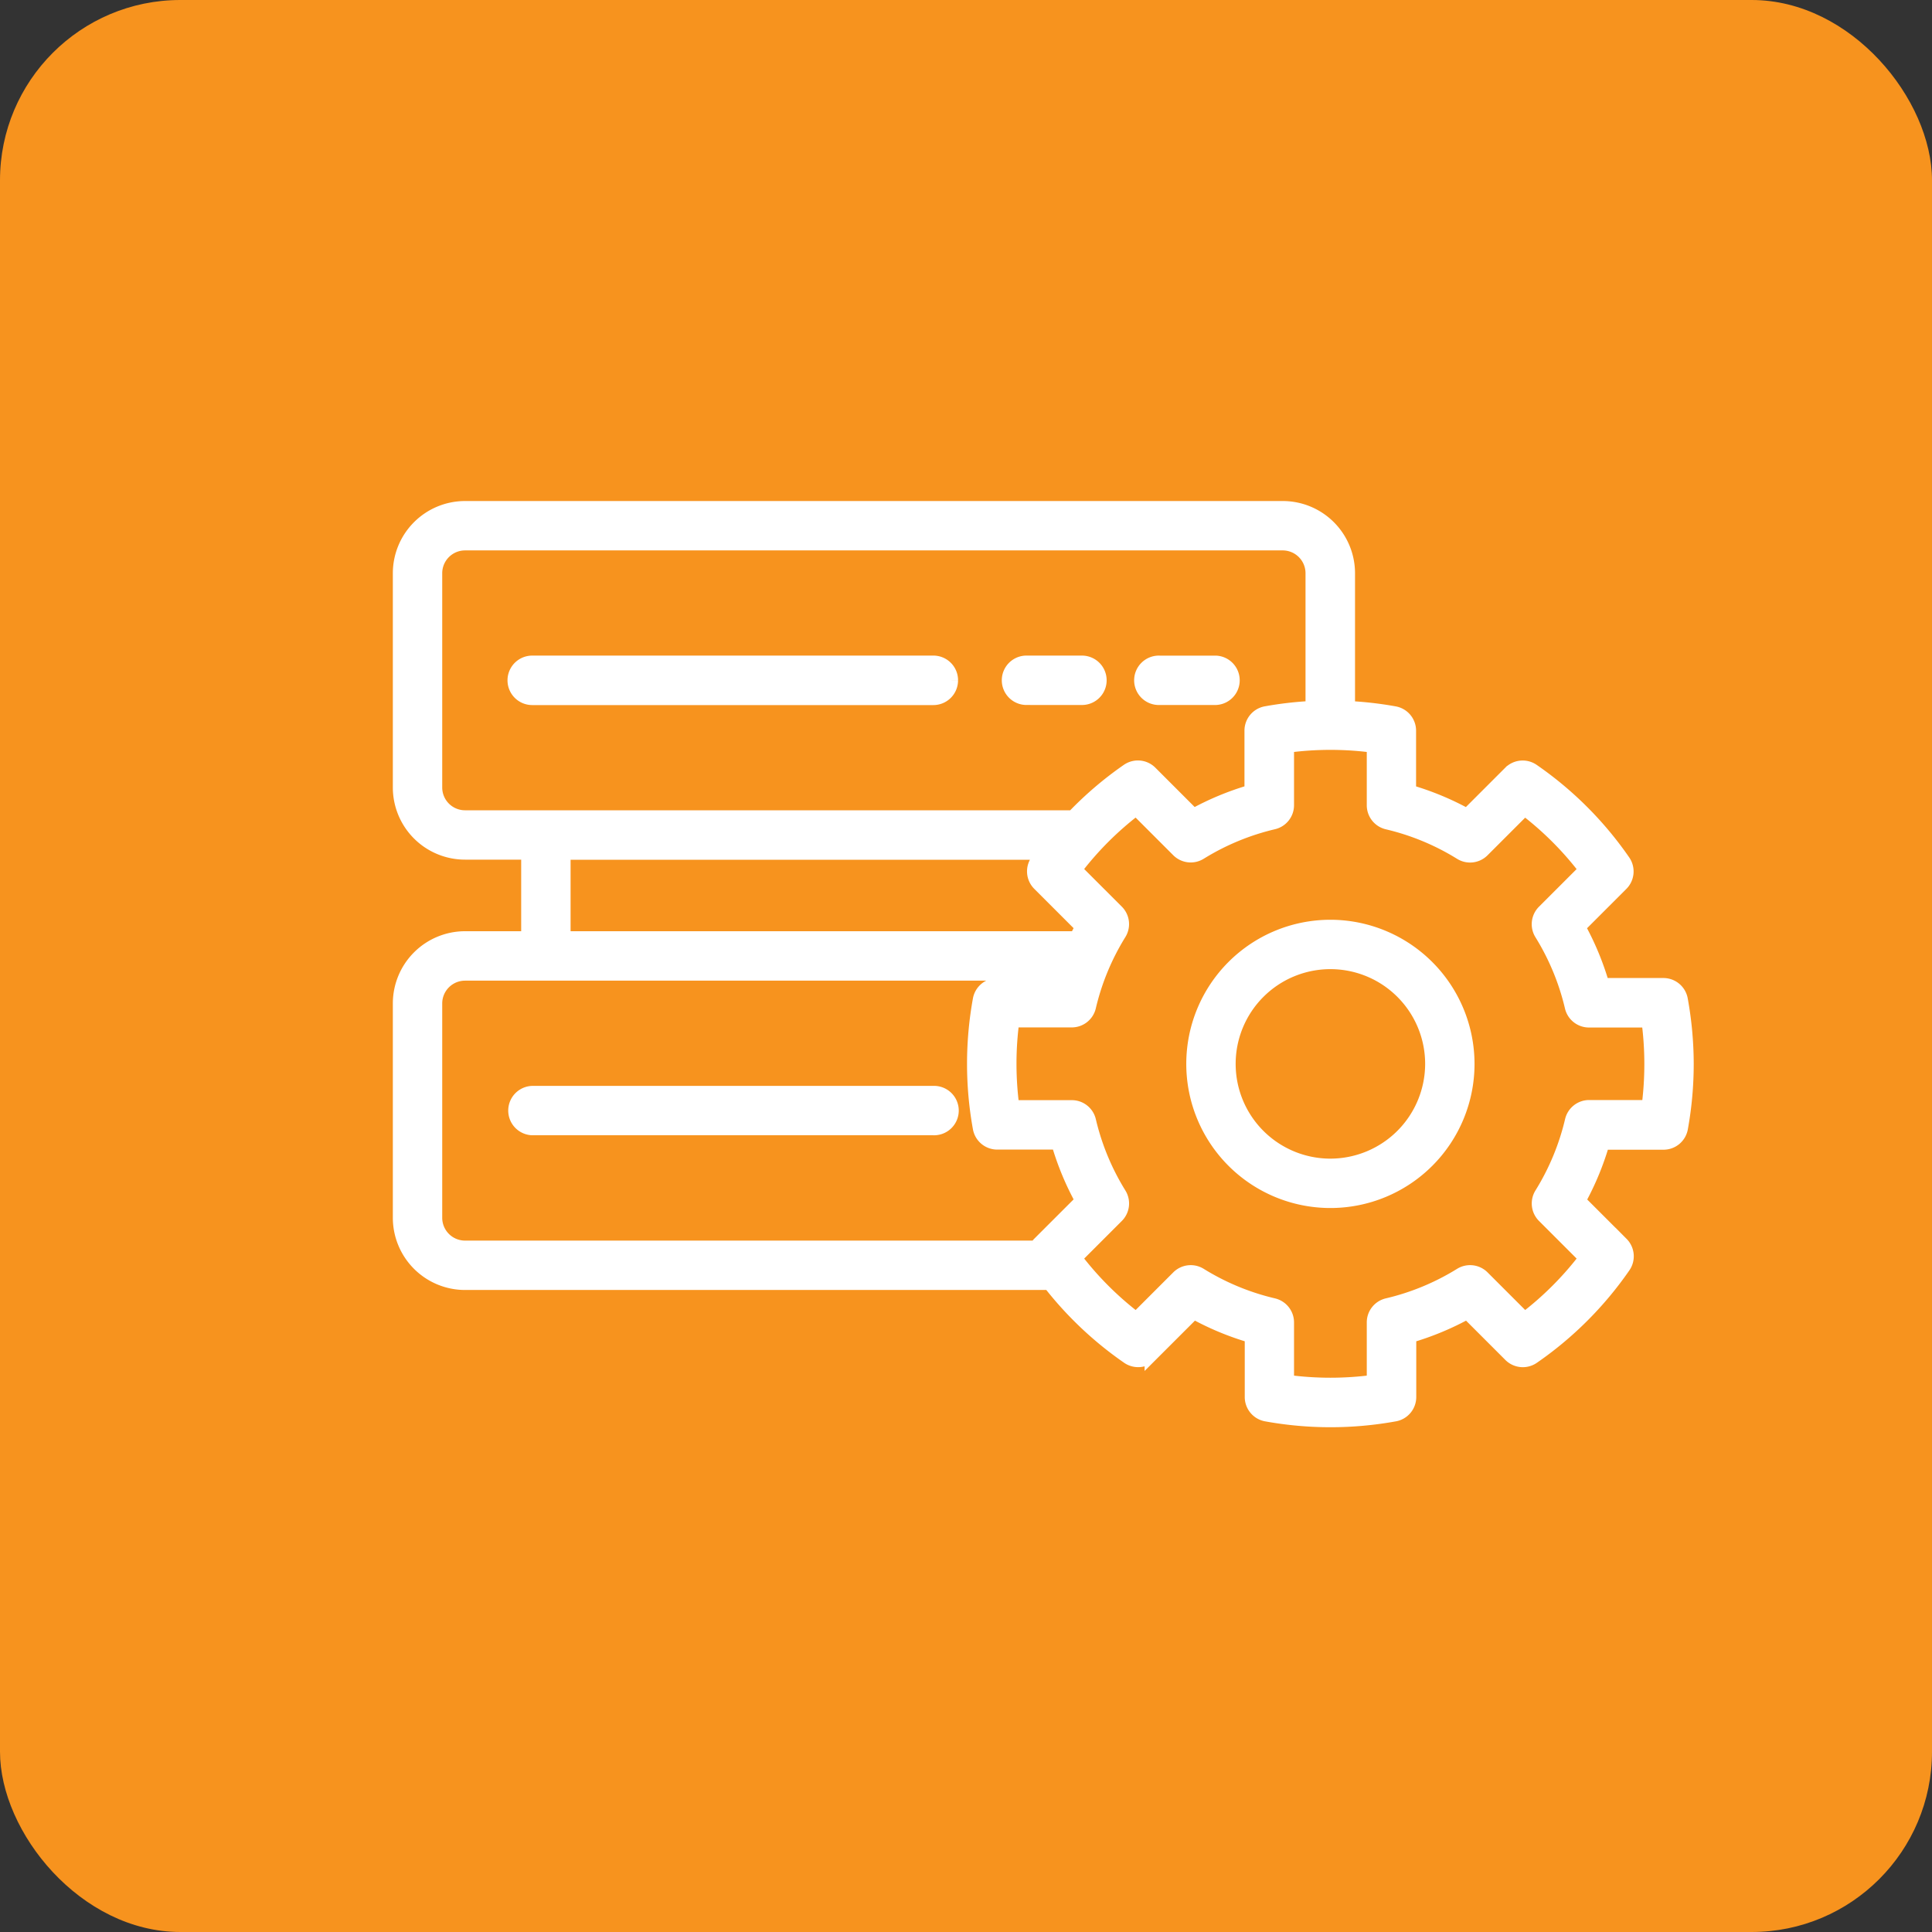
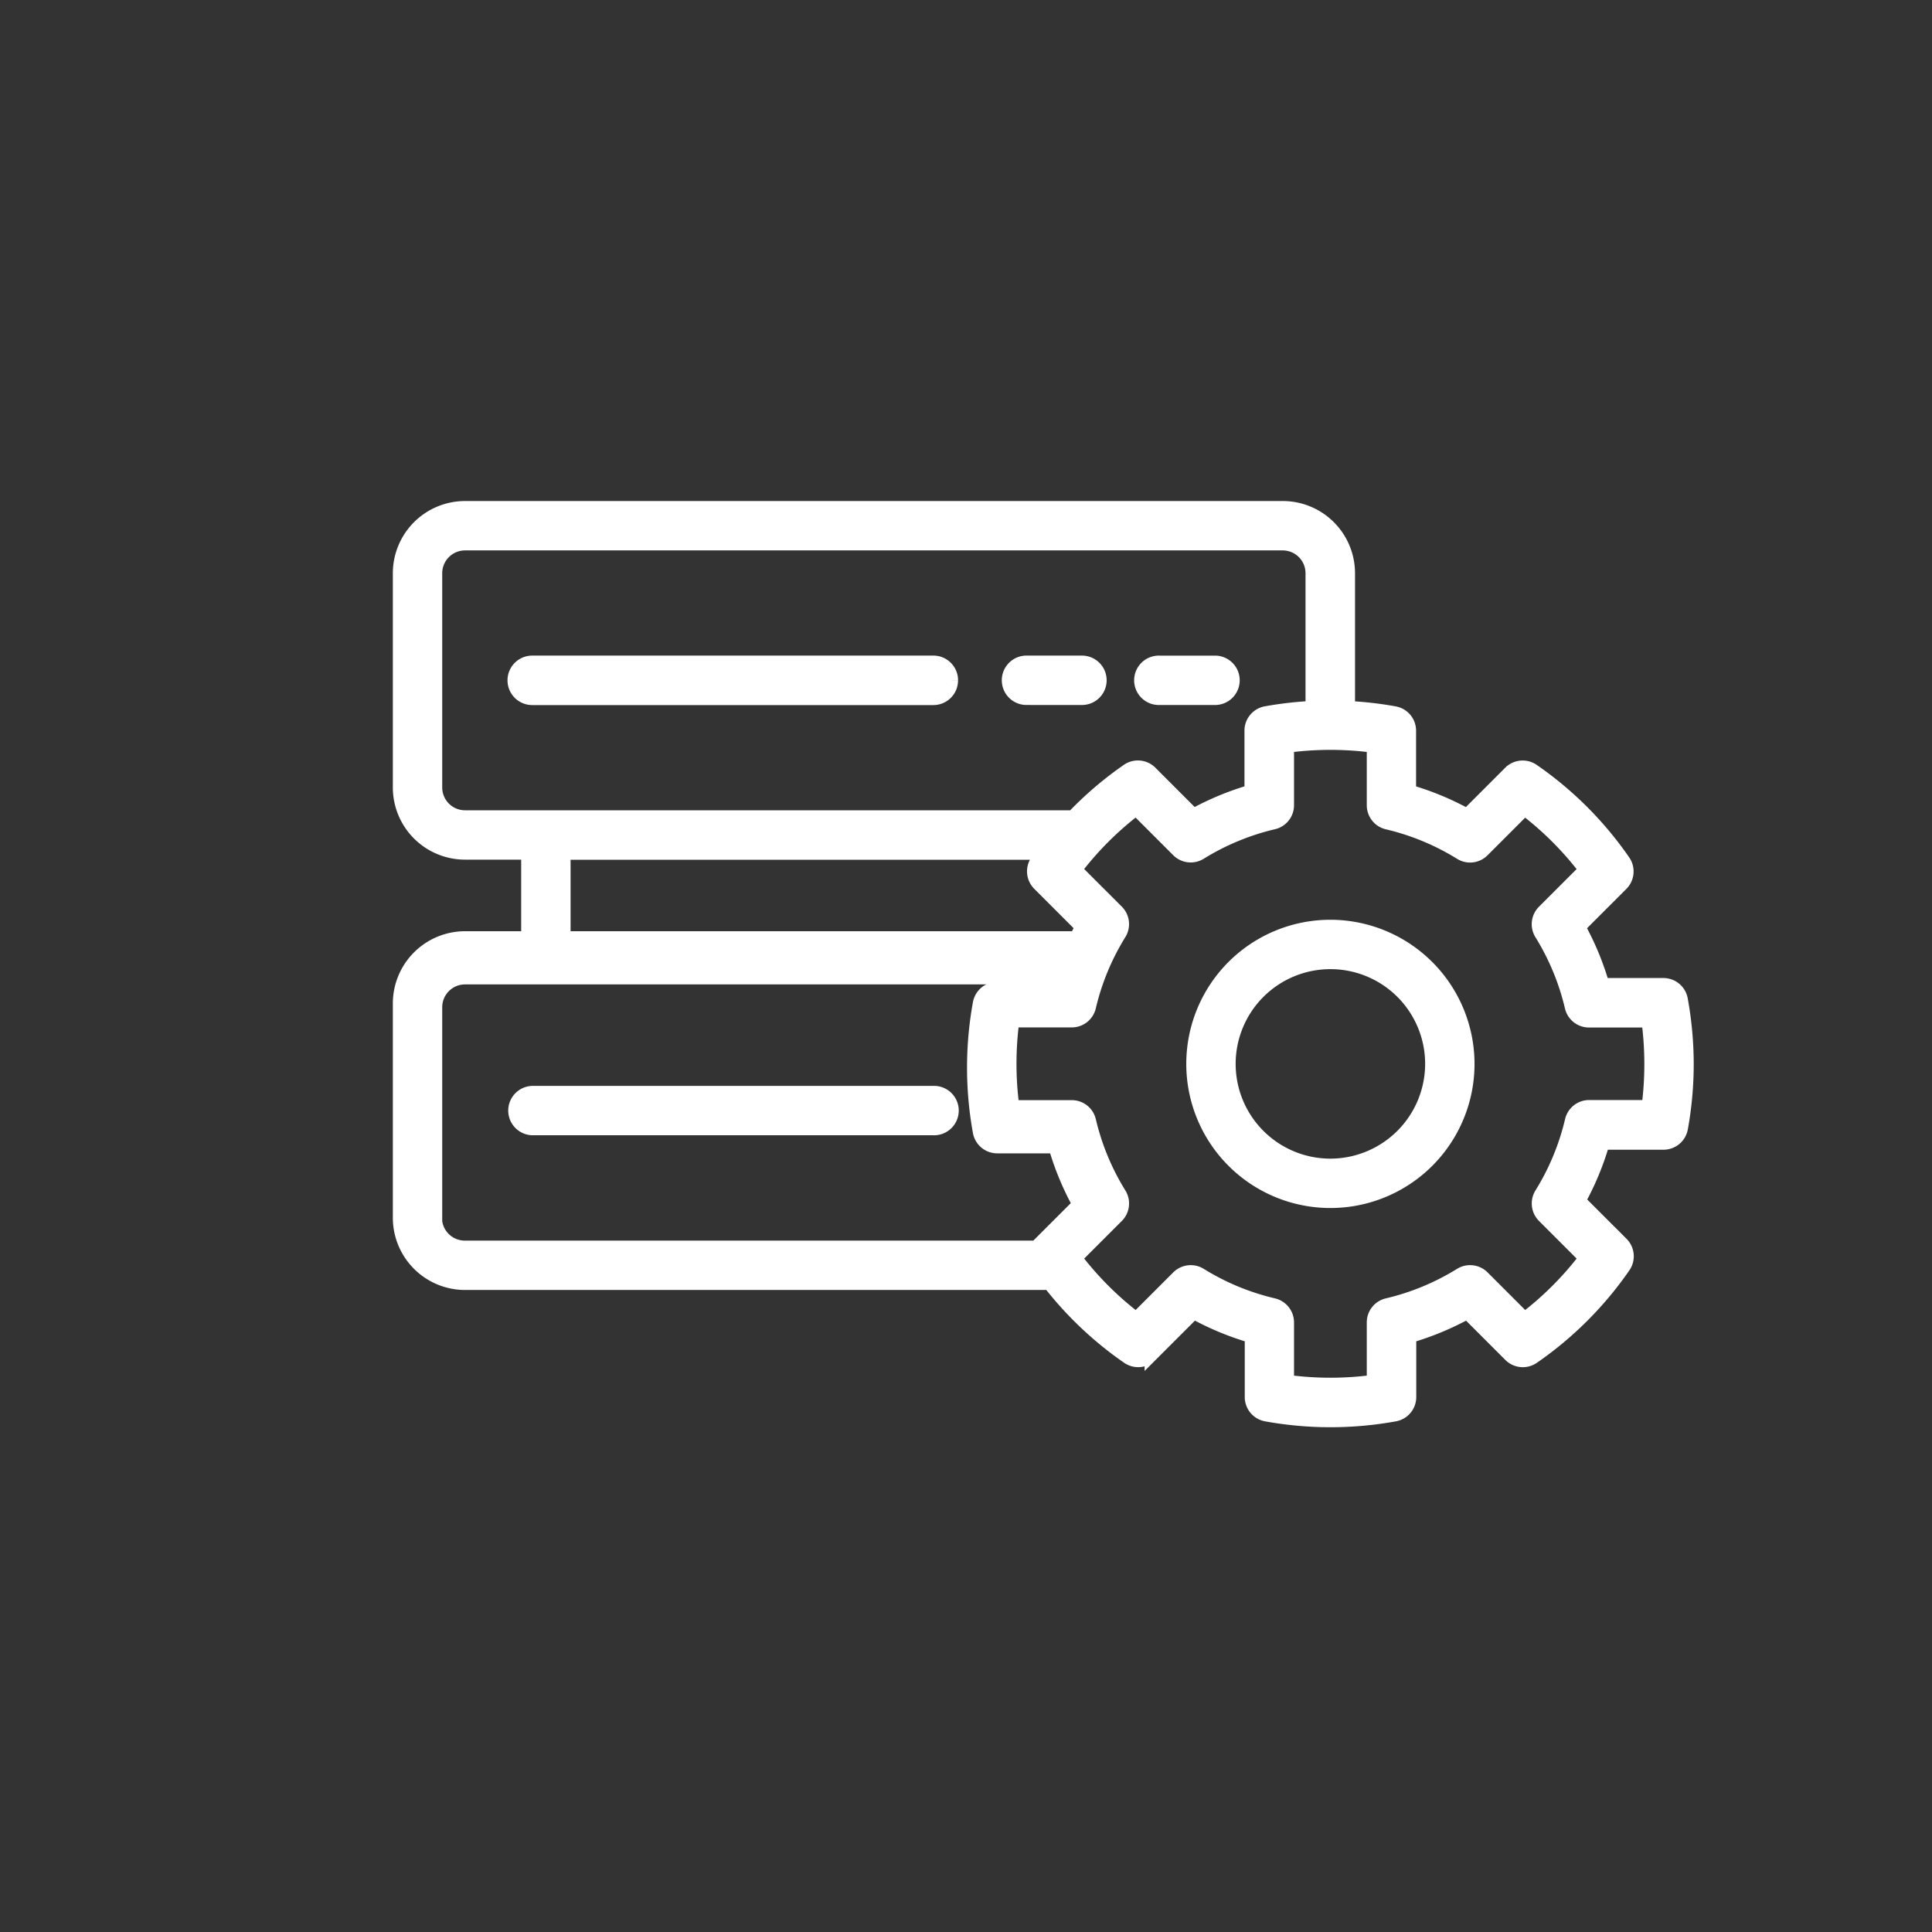
<svg xmlns="http://www.w3.org/2000/svg" width="75" height="75" viewBox="0 0 75 75">
  <rect x="0" y="0" width="75" height="75" fill="#333333" stroke="none" />
  <g id="Role-Based_Functionality_" data-name="Role-Based Functionality " transform="translate(-407.965 -1176.65)">
-     <rect id="Rectangle_11267" data-name="Rectangle 11267" width="75" height="75" rx="7" transform="translate(407.965 1176.65)" fill="#f7931e" />
    <g id="Groupe_304107" data-name="Groupe 304107" transform="translate(423.465 1196.35)">
      <g id="Groupe_304110" data-name="Groupe 304110">
-         <path id="Tracé_399015" data-name="Tracé 399015" d="M21.441,6.712a.708.708,0,0,1-.709.709H5.162A.709.709,0,1,1,5.162,6H20.733a.708.708,0,0,1,.709.709m5.06.709A.709.709,0,1,0,26.5,6H24.322a.709.709,0,0,0,0,1.417Zm3.012,0h2.179a.709.709,0,0,0,0-1.417H29.513a.709.709,0,1,0,0,1.417m-8.78,15.286H5.162a.709.709,0,0,0,0,1.417H20.733a.709.709,0,1,0,0-1.417M50,21.6a14.02,14.02,0,0,1-.225,2.5.709.709,0,0,1-.7.582H46.731a10.927,10.927,0,0,1-.924,2.228l1.66,1.659a.709.709,0,0,1,.082.9A13.852,13.852,0,0,1,44.016,33a.709.709,0,0,1-.9-.082l-1.659-1.659a10.984,10.984,0,0,1-2.228.924v2.347a.709.709,0,0,1-.582.7,13.986,13.986,0,0,1-4.994,0,.709.709,0,0,1-.582-.7V32.182a10.927,10.927,0,0,1-2.228-.924l-1.66,1.659a.709.709,0,0,1-.9.082,13.859,13.859,0,0,1-3.044-2.872H2.552A2.555,2.555,0,0,1,0,27.575v-8.32A2.555,2.555,0,0,1,2.552,16.7h2.43V13.421H2.552A2.553,2.553,0,0,1,0,10.871V2.552A2.555,2.555,0,0,1,2.552,0H34.3a2.555,2.555,0,0,1,2.552,2.552V7.763a13.9,13.9,0,0,1,1.788.205.709.709,0,0,1,.582.7v2.347a10.927,10.927,0,0,1,2.228.924l1.66-1.66a.709.709,0,0,1,.9-.082,13.852,13.852,0,0,1,3.532,3.532.709.709,0,0,1-.082.9l-1.66,1.66a10.984,10.984,0,0,1,.924,2.228h2.347a.709.709,0,0,1,.7.582A14.094,14.094,0,0,1,50,21.6ZM2.552,12.005h23.6a13.868,13.868,0,0,1,2.121-1.81.709.709,0,0,1,.9.082l1.659,1.66a10.984,10.984,0,0,1,2.228-.924V8.666a.709.709,0,0,1,.582-.7,13.9,13.9,0,0,1,1.788-.205V2.552A1.136,1.136,0,0,0,34.3,1.417H2.552A1.136,1.136,0,0,0,1.417,2.552v8.32A1.135,1.135,0,0,0,2.552,12.005ZM6.4,16.7H26.269c.069-.139.141-.277.216-.414l-1.66-1.66a.709.709,0,0,1-.082-.9c.072-.1.147-.2.222-.3H6.4ZM2.552,28.71H24.717a.686.686,0,0,1,.109-.146l1.66-1.659a10.984,10.984,0,0,1-.924-2.228H23.215a.709.709,0,0,1-.7-.582,13.986,13.986,0,0,1,0-4.994.709.709,0,0,1,.7-.582h2.347c.038-.134.081-.265.124-.4H2.552a1.136,1.136,0,0,0-1.135,1.135v8.32A1.136,1.136,0,0,0,2.552,28.71ZM48.583,21.6a12.661,12.661,0,0,0-.11-1.662H46.184a.707.707,0,0,1-.689-.547,9.543,9.543,0,0,0-1.177-2.84.709.709,0,0,1,.1-.874l1.618-1.618a12.424,12.424,0,0,0-2.35-2.35l-1.618,1.618a.707.707,0,0,1-.873.1,9.513,9.513,0,0,0-2.84-1.177.709.709,0,0,1-.547-.689V9.27a12.6,12.6,0,0,0-3.324,0v2.288a.707.707,0,0,1-.547.689,9.543,9.543,0,0,0-2.84,1.177.709.709,0,0,1-.874-.1l-1.618-1.618a12.424,12.424,0,0,0-2.35,2.35l1.618,1.618a.707.707,0,0,1,.1.873,9.512,9.512,0,0,0-1.177,2.84.709.709,0,0,1-.689.547H23.82a12.489,12.489,0,0,0-.11,1.662,12.661,12.661,0,0,0,.11,1.662h2.288a.707.707,0,0,1,.689.547,9.543,9.543,0,0,0,1.177,2.84.709.709,0,0,1-.1.874l-1.618,1.618a12.424,12.424,0,0,0,2.35,2.35l1.618-1.618a.709.709,0,0,1,.873-.1,9.512,9.512,0,0,0,2.84,1.177.709.709,0,0,1,.547.689v2.288a12.6,12.6,0,0,0,3.324,0V31.635a.707.707,0,0,1,.547-.689,9.543,9.543,0,0,0,2.84-1.177.71.71,0,0,1,.874.1l1.618,1.618a12.424,12.424,0,0,0,2.35-2.35l-1.618-1.618a.709.709,0,0,1-.1-.874A9.541,9.541,0,0,0,45.5,23.8a.709.709,0,0,1,.689-.547h2.288A12.81,12.81,0,0,0,48.583,21.6Zm-7.092,0a5.345,5.345,0,1,1-5.345-5.345A5.351,5.351,0,0,1,41.491,21.6m-1.417,0a3.928,3.928,0,1,0-3.928,3.928A3.933,3.933,0,0,0,40.074,21.6" fill="#fff" stroke="#fff" stroke-width="0.5" />
+         <path id="Tracé_399015" data-name="Tracé 399015" d="M21.441,6.712a.708.708,0,0,1-.709.709H5.162A.709.709,0,1,1,5.162,6H20.733a.708.708,0,0,1,.709.709m5.06.709A.709.709,0,1,0,26.5,6H24.322a.709.709,0,0,0,0,1.417Zm3.012,0h2.179a.709.709,0,0,0,0-1.417H29.513a.709.709,0,1,0,0,1.417m-8.78,15.286H5.162a.709.709,0,0,0,0,1.417H20.733a.709.709,0,1,0,0-1.417M50,21.6a14.02,14.02,0,0,1-.225,2.5.709.709,0,0,1-.7.582H46.731a10.927,10.927,0,0,1-.924,2.228l1.66,1.659a.709.709,0,0,1,.082.9A13.852,13.852,0,0,1,44.016,33a.709.709,0,0,1-.9-.082l-1.659-1.659a10.984,10.984,0,0,1-2.228.924v2.347a.709.709,0,0,1-.582.7,13.986,13.986,0,0,1-4.994,0,.709.709,0,0,1-.582-.7V32.182a10.927,10.927,0,0,1-2.228-.924l-1.66,1.659a.709.709,0,0,1-.9.082,13.859,13.859,0,0,1-3.044-2.872H2.552A2.555,2.555,0,0,1,0,27.575v-8.32A2.555,2.555,0,0,1,2.552,16.7h2.43V13.421H2.552A2.553,2.553,0,0,1,0,10.871V2.552A2.555,2.555,0,0,1,2.552,0H34.3a2.555,2.555,0,0,1,2.552,2.552V7.763a13.9,13.9,0,0,1,1.788.205.709.709,0,0,1,.582.7v2.347a10.927,10.927,0,0,1,2.228.924l1.66-1.66a.709.709,0,0,1,.9-.082,13.852,13.852,0,0,1,3.532,3.532.709.709,0,0,1-.082.9l-1.66,1.66a10.984,10.984,0,0,1,.924,2.228h2.347a.709.709,0,0,1,.7.582A14.094,14.094,0,0,1,50,21.6ZM2.552,12.005h23.6a13.868,13.868,0,0,1,2.121-1.81.709.709,0,0,1,.9.082l1.659,1.66a10.984,10.984,0,0,1,2.228-.924V8.666a.709.709,0,0,1,.582-.7,13.9,13.9,0,0,1,1.788-.205V2.552A1.136,1.136,0,0,0,34.3,1.417H2.552A1.136,1.136,0,0,0,1.417,2.552v8.32A1.135,1.135,0,0,0,2.552,12.005ZM6.4,16.7H26.269c.069-.139.141-.277.216-.414l-1.66-1.66a.709.709,0,0,1-.082-.9c.072-.1.147-.2.222-.3H6.4ZM2.552,28.71H24.717l1.66-1.659a10.984,10.984,0,0,1-.924-2.228H23.215a.709.709,0,0,1-.7-.582,13.986,13.986,0,0,1,0-4.994.709.709,0,0,1,.7-.582h2.347c.038-.134.081-.265.124-.4H2.552a1.136,1.136,0,0,0-1.135,1.135v8.32A1.136,1.136,0,0,0,2.552,28.71ZM48.583,21.6a12.661,12.661,0,0,0-.11-1.662H46.184a.707.707,0,0,1-.689-.547,9.543,9.543,0,0,0-1.177-2.84.709.709,0,0,1,.1-.874l1.618-1.618a12.424,12.424,0,0,0-2.35-2.35l-1.618,1.618a.707.707,0,0,1-.873.1,9.513,9.513,0,0,0-2.84-1.177.709.709,0,0,1-.547-.689V9.27a12.6,12.6,0,0,0-3.324,0v2.288a.707.707,0,0,1-.547.689,9.543,9.543,0,0,0-2.84,1.177.709.709,0,0,1-.874-.1l-1.618-1.618a12.424,12.424,0,0,0-2.35,2.35l1.618,1.618a.707.707,0,0,1,.1.873,9.512,9.512,0,0,0-1.177,2.84.709.709,0,0,1-.689.547H23.82a12.489,12.489,0,0,0-.11,1.662,12.661,12.661,0,0,0,.11,1.662h2.288a.707.707,0,0,1,.689.547,9.543,9.543,0,0,0,1.177,2.84.709.709,0,0,1-.1.874l-1.618,1.618a12.424,12.424,0,0,0,2.35,2.35l1.618-1.618a.709.709,0,0,1,.873-.1,9.512,9.512,0,0,0,2.84,1.177.709.709,0,0,1,.547.689v2.288a12.6,12.6,0,0,0,3.324,0V31.635a.707.707,0,0,1,.547-.689,9.543,9.543,0,0,0,2.84-1.177.71.71,0,0,1,.874.1l1.618,1.618a12.424,12.424,0,0,0,2.35-2.35l-1.618-1.618a.709.709,0,0,1-.1-.874A9.541,9.541,0,0,0,45.5,23.8a.709.709,0,0,1,.689-.547h2.288A12.81,12.81,0,0,0,48.583,21.6Zm-7.092,0a5.345,5.345,0,1,1-5.345-5.345A5.351,5.351,0,0,1,41.491,21.6m-1.417,0a3.928,3.928,0,1,0-3.928,3.928A3.933,3.933,0,0,0,40.074,21.6" fill="#fff" stroke="#fff" stroke-width="0.5" />
      </g>
    </g>
  </g>
</svg>